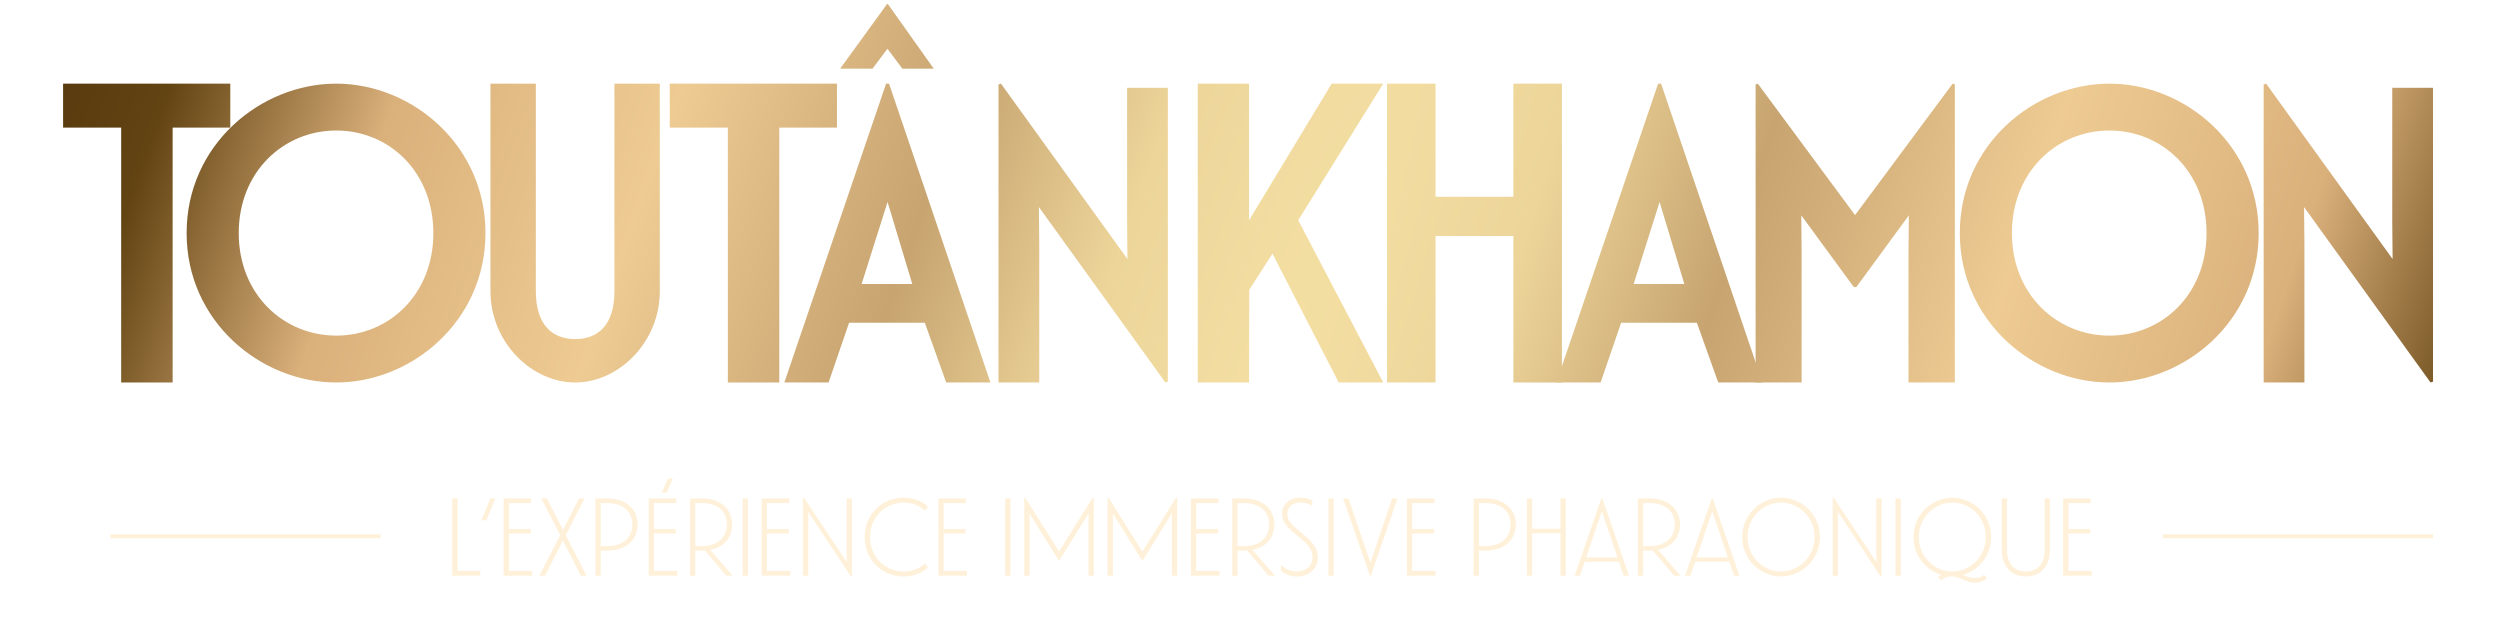
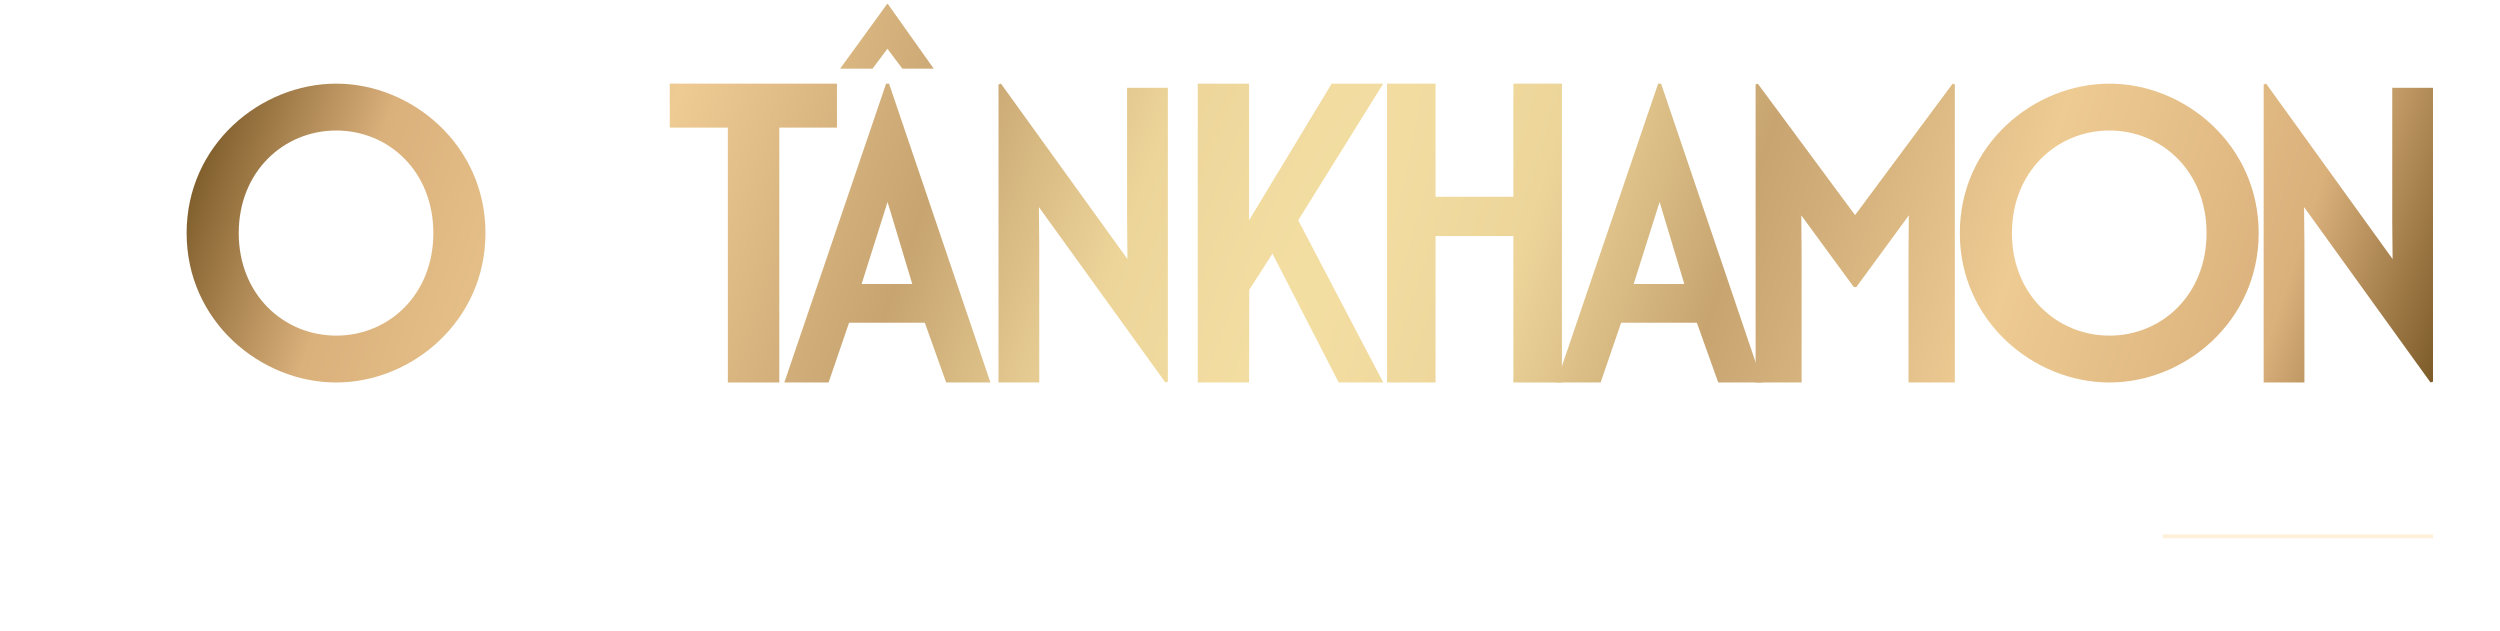
<svg xmlns="http://www.w3.org/2000/svg" width="317" height="80" viewBox="0 0 317 80" fill="none">
  <g filter="url(#filter0_d_3449_8556)">
-     <path d="M15.364 48V15.681H8V10.105H29.201V15.681H21.89V48H15.364Z" fill="url(#paint0_radial_3449_8556)" />
    <path d="M92.291 48V15.681H84.926V10.105H106.127V15.681H98.816V48H92.291Z" fill="url(#paint1_radial_3449_8556)" />
    <path d="M222.611 48V10.212L222.886 10.105L235.222 26.775L247.598 10.105L247.874 10.212V48H241.999V31.721L242.039 26.811L235.38 35.902H235.065L228.406 26.811L228.446 31.721V48H222.611Z" fill="url(#paint2_radial_3449_8556)" />
    <path d="M175.874 48V10.105H182.028V24.451H191.896V10.105H198.05V48H191.896V29.432H182.028V48H175.874Z" fill="url(#paint3_radial_3449_8556)" />
    <path d="M151.874 48V10.105H158.383V27.429L168.859 10.105H175.395L164.614 27.429L175.395 48H169.748L161.347 31.666L158.407 36.24L158.383 48H151.874Z" fill="url(#paint4_radial_3449_8556)" />
    <path d="M147.772 48L131.734 25.759L131.778 30.555V48H126.611V10.211L126.922 10.105L142.961 32.347L142.916 27.55V10.632H148.084V47.895L147.772 48Z" fill="url(#paint5_radial_3449_8556)" />
    <path d="M308.193 48L292.155 25.759L292.2 30.555V48H287.032V10.211L287.343 10.105L303.382 32.347L303.337 27.55V10.632H308.505V47.895L308.193 48Z" fill="url(#paint6_radial_3449_8556)" />
    <path d="M99.453 48L112.356 10.105H112.73L125.587 48H119.977L117.266 40.421H107.663L105.063 48H99.453ZM109.253 35.509H115.676L112.543 25.112L109.253 35.509Z" fill="url(#paint7_radial_3449_8556)" />
    <path d="M197.347 48L210.251 10.105H210.625L223.482 48H217.871L215.161 40.421H205.558L202.958 48H197.347ZM207.147 35.509H213.571L210.438 25.112L207.147 35.509Z" fill="url(#paint8_radial_3449_8556)" />
    <path d="M112.487 0L106.526 8.211H110.632L112.526 5.684L114.421 8.211H118.4L112.577 0H112.487Z" fill="url(#paint9_radial_3449_8556)" />
-     <path d="M72.926 48C67.425 48 62.19 42.931 62.19 36.412V10.105H67.944V36.412C67.944 40.758 70.096 42.497 72.926 42.497C75.796 42.497 77.909 40.758 77.909 36.412V10.105H83.663V36.412C83.663 42.931 78.427 48 72.926 48Z" fill="url(#paint10_radial_3449_8556)" />
    <path d="M42.637 48C33.044 48 23.663 40.251 23.663 29.053C23.663 17.854 33.044 10.105 42.637 10.105C52.178 10.105 61.558 17.854 61.558 29.053C61.558 40.251 52.178 48 42.637 48ZM30.272 29.053C30.272 36.855 35.975 42.056 42.637 42.056C49.299 42.056 54.949 36.855 54.949 29.053C54.949 21.251 49.299 16.049 42.637 16.049C35.975 16.049 30.272 21.251 30.272 29.053Z" fill="url(#paint11_radial_3449_8556)" />
    <path d="M267.479 48C257.886 48 248.505 40.251 248.505 29.053C248.505 17.854 257.886 10.105 267.479 10.105C277.02 10.105 286.4 17.854 286.4 29.053C286.4 40.251 277.02 48 267.479 48ZM255.114 29.053C255.114 36.855 260.817 42.056 267.479 42.056C274.142 42.056 279.791 36.855 279.791 29.053C279.791 21.251 274.142 16.049 267.479 16.049C260.817 16.049 255.114 21.251 255.114 29.053Z" fill="url(#paint12_radial_3449_8556)" />
  </g>
-   <rect x="14" y="67.75" width="34.253" height="0.5" fill="#FFF1D9" />
-   <path d="M57.346 73V63.2H58.018V72.398H60.888V73H57.346ZM61.039 65.972L62.173 63.2H62.803L61.669 65.972H61.039ZM63.853 73V63.2H67.339V63.788H64.525V67.078H67.283V67.652H64.525V72.398H67.479V73H63.853ZM73.66 73L71.378 68.562L69.11 73H68.396L71.028 67.862L68.634 63.2H69.348L71.392 67.176L73.422 63.2H74.122L71.742 67.862L74.374 73H73.66ZM75.502 73V63.2H76.986C79.492 63.2 80.85 64.642 80.85 66.504C80.85 68.38 79.492 69.822 76.986 69.822H76.174V73H75.502ZM76.174 69.248H76.958C79.03 69.248 80.178 68.128 80.178 66.504C80.178 64.866 79.03 63.788 76.958 63.788H76.174V69.248ZM82.256 73V63.2H85.742V63.788H82.928V67.078H85.686V67.652H82.928V72.398H85.882V73H82.256ZM83.908 62.486L84.692 60.68H85.322L84.538 62.486H83.908ZM92.084 73L89.382 69.808C89.242 69.822 89.116 69.822 88.976 69.822H88.164V73H87.492V63.2H88.976C91.482 63.2 92.84 64.642 92.84 66.504C92.84 68.086 91.874 69.36 90.068 69.724L92.91 73H92.084ZM88.164 69.248H88.948C91.02 69.248 92.168 68.128 92.168 66.504C92.168 64.866 91.02 63.788 88.948 63.788H88.164V69.248ZM94.164 73V63.2H94.836V73H94.164ZM96.584 73V63.2H100.07V63.788H97.256V67.078H100.014V67.652H97.256V72.398H100.21V73H96.584ZM107.91 73.112L102.464 64.88L102.492 65.636V73H101.82V63.116L101.932 63.088L107.378 71.278L107.35 70.536V63.2H108.022V73.084L107.91 73.112ZM114.581 73.098C111.921 73.098 109.639 71.068 109.639 68.1C109.639 65.118 111.935 63.102 114.581 63.102C115.757 63.102 116.877 63.494 117.661 64.25L117.297 64.768C116.597 64.082 115.631 63.732 114.595 63.732C112.355 63.732 110.325 65.482 110.325 68.1C110.325 70.718 112.327 72.468 114.595 72.468C115.631 72.468 116.597 72.118 117.297 71.432L117.661 71.95C116.877 72.706 115.757 73.098 114.581 73.098ZM118.992 73V63.2H122.478V63.788H119.664V67.078H122.422V67.652H119.664V72.398H122.618V73H118.992ZM127.455 73V63.2H128.127V73H127.455ZM129.875 73V63.116L129.987 63.088L134.285 69.934L138.569 63.088L138.695 63.116V73H138.023V65.72L138.051 65.076L134.327 71.068H134.243L130.519 65.076L130.547 65.72V73H129.875ZM140.443 73V63.116L140.555 63.088L144.853 69.934L149.137 63.088L149.263 63.116V73H148.591V65.72L148.619 65.076L144.895 71.068H144.811L141.087 65.076L141.115 65.72V73H140.443ZM151.012 73V63.2H154.498V63.788H151.684V67.078H154.442V67.652H151.684V72.398H154.638V73H151.012ZM160.84 73L158.138 69.808C157.998 69.822 157.872 69.822 157.732 69.822H156.92V73H156.248V63.2H157.732C160.238 63.2 161.596 64.642 161.596 66.504C161.596 68.086 160.63 69.36 158.824 69.724L161.666 73H160.84ZM156.92 69.248H157.704C159.776 69.248 160.924 68.128 160.924 66.504C160.924 64.866 159.776 63.788 157.704 63.788H156.92V69.248ZM164.424 73.098C163.598 73.098 162.87 72.804 162.436 72.342V71.572C162.828 72.048 163.514 72.454 164.396 72.454C165.39 72.454 166.426 71.922 166.426 70.648C166.426 69.654 165.81 69.024 164.844 68.212L164.088 67.582C163.276 66.91 162.562 66.182 162.562 65.132C162.562 63.97 163.458 63.102 164.914 63.102C165.474 63.102 165.978 63.228 166.398 63.48V64.152C166.048 63.9 165.544 63.718 164.928 63.718C163.822 63.718 163.234 64.334 163.234 65.174C163.234 65.93 163.738 66.462 164.466 67.078L165.39 67.848C166.342 68.646 167.112 69.486 167.112 70.662C167.112 72.118 165.922 73.098 164.424 73.098ZM168.443 73V63.2H169.115V73H168.443ZM173.707 73.028L170.305 63.2H170.991L173.763 71.348L176.521 63.2H177.207L173.819 73.028H173.707ZM178.396 73V63.2H181.882V63.788H179.068V67.078H181.826V67.652H179.068V72.398H182.022V73H178.396ZM186.859 73V63.2H188.343C190.849 63.2 192.207 64.642 192.207 66.504C192.207 68.38 190.849 69.822 188.343 69.822H187.531V73H186.859ZM187.531 69.248H188.315C190.387 69.248 191.535 68.128 191.535 66.504C191.535 64.866 190.387 63.788 188.315 63.788H187.531V69.248ZM193.613 73V63.2H194.285V67.036H197.869V63.2H198.541V73H197.869V67.61H194.285V73H193.613ZM199.657 73L203.059 63.172H203.171L206.559 73H205.873L205.271 71.236H200.945L200.343 73H199.657ZM201.127 70.676H205.089L203.115 64.852L201.127 70.676ZM212.273 73L209.571 69.808C209.431 69.822 209.305 69.822 209.165 69.822H208.353V73H207.681V63.2H209.165C211.671 63.2 213.029 64.642 213.029 66.504C213.029 68.086 212.063 69.36 210.257 69.724L213.099 73H212.273ZM208.353 69.248H209.137C211.209 69.248 212.357 68.128 212.357 66.504C212.357 64.866 211.209 63.788 209.137 63.788H208.353V69.248ZM213.657 73L217.059 63.172H217.171L220.559 73H219.873L219.271 71.236H214.945L214.343 73H213.657ZM215.127 70.676H219.089L217.115 64.852L215.127 70.676ZM225.842 73.098C223.336 73.098 220.914 71.054 220.914 68.1C220.914 65.146 223.336 63.102 225.842 63.102C228.348 63.102 230.77 65.146 230.77 68.1C230.77 71.054 228.348 73.098 225.842 73.098ZM221.6 68.1C221.6 70.718 223.686 72.468 225.842 72.468C227.998 72.468 230.084 70.718 230.084 68.1C230.084 65.482 227.998 63.732 225.842 63.732C223.686 63.732 221.6 65.482 221.6 68.1ZM238.477 73.112L233.031 64.88L233.059 65.636V73H232.387V63.116L232.499 63.088L237.945 71.278L237.917 70.536V63.2H238.589V73.084L238.477 73.112ZM240.344 73V63.2H241.016V73H240.344ZM250.423 73.896C249.205 73.896 248.631 73.098 247.441 73.098C246.839 73.098 246.461 73.294 246.125 73.63L245.761 73.154C245.845 73.07 245.971 72.972 246.125 72.874C244.193 72.272 242.625 70.48 242.625 68.1C242.625 65.146 245.047 63.102 247.553 63.102C250.059 63.102 252.481 65.146 252.481 68.1C252.481 70.522 250.857 72.328 248.897 72.902C249.345 73.098 249.807 73.294 250.423 73.294C250.941 73.294 251.263 73.154 251.585 72.874L251.949 73.336C251.627 73.602 251.151 73.896 250.423 73.896ZM243.311 68.1C243.311 70.718 245.397 72.468 247.553 72.468C249.709 72.468 251.795 70.718 251.795 68.1C251.795 65.482 249.709 63.732 247.553 63.732C245.397 63.732 243.311 65.482 243.311 68.1ZM256.876 73.098C255.084 73.098 253.824 71.894 253.824 69.71V63.2H254.496V69.71C254.496 71.544 255.434 72.468 256.876 72.468C258.318 72.468 259.256 71.544 259.256 69.71V63.2H259.928V69.71C259.928 71.894 258.668 73.098 256.876 73.098ZM261.603 73V63.2H265.089V63.788H262.275V67.078H265.033V67.652H262.275V72.398H265.229V73H261.603Z" fill="#FFF1D9" />
  <rect x="274.253" y="67.75" width="34.253" height="0.5" fill="#FFF1D9" />
  <defs>
    <filter id="filter0_d_3449_8556" x="8" y="0" width="300.505" height="48.5" filterUnits="userSpaceOnUse" color-interpolation-filters="sRGB">
      <feFlood flood-opacity="0" result="BackgroundImageFix" />
      <feColorMatrix in="SourceAlpha" type="matrix" values="0 0 0 0 0 0 0 0 0 0 0 0 0 0 0 0 0 0 127 0" result="hardAlpha" />
      <feOffset dy="0.5" />
      <feComposite in2="hardAlpha" operator="out" />
      <feColorMatrix type="matrix" values="0 0 0 0 0.973 0 0 0 0 0.871 0 0 0 0 0.663 0 0 0 1 0" />
      <feBlend mode="normal" in2="BackgroundImageFix" result="effect1_dropShadow_3449_8556" />
      <feBlend mode="normal" in="SourceGraphic" in2="effect1_dropShadow_3449_8556" result="shape" />
    </filter>
    <radialGradient id="paint0_radial_3449_8556" cx="0" cy="0" r="1" gradientUnits="userSpaceOnUse" gradientTransform="translate(161.5 48) rotate(-160.122) scale(163.225 1021.88)">
      <stop stop-color="#F4DFA3" />
      <stop offset="0.147" stop-color="#EDD59A" />
      <stop offset="0.302" stop-color="#C7A470" />
      <stop offset="0.51" stop-color="#EECB93" />
      <stop offset="0.716" stop-color="#DAB07B" />
      <stop offset="0.885" stop-color="#624312" />
      <stop offset="1" stop-color="#55370E" />
    </radialGradient>
    <radialGradient id="paint1_radial_3449_8556" cx="0" cy="0" r="1" gradientUnits="userSpaceOnUse" gradientTransform="translate(161.5 48) rotate(-160.122) scale(163.225 1021.88)">
      <stop stop-color="#F4DFA3" />
      <stop offset="0.147" stop-color="#EDD59A" />
      <stop offset="0.302" stop-color="#C7A470" />
      <stop offset="0.51" stop-color="#EECB93" />
      <stop offset="0.716" stop-color="#DAB07B" />
      <stop offset="0.885" stop-color="#624312" />
      <stop offset="1" stop-color="#55370E" />
    </radialGradient>
    <radialGradient id="paint2_radial_3449_8556" cx="0" cy="0" r="1" gradientUnits="userSpaceOnUse" gradientTransform="translate(161.5 48) rotate(-160.122) scale(163.225 1021.88)">
      <stop stop-color="#F4DFA3" />
      <stop offset="0.147" stop-color="#EDD59A" />
      <stop offset="0.302" stop-color="#C7A470" />
      <stop offset="0.51" stop-color="#EECB93" />
      <stop offset="0.716" stop-color="#DAB07B" />
      <stop offset="0.885" stop-color="#624312" />
      <stop offset="1" stop-color="#55370E" />
    </radialGradient>
    <radialGradient id="paint3_radial_3449_8556" cx="0" cy="0" r="1" gradientUnits="userSpaceOnUse" gradientTransform="translate(161.5 48) rotate(-160.122) scale(163.225 1021.88)">
      <stop stop-color="#F4DFA3" />
      <stop offset="0.147" stop-color="#EDD59A" />
      <stop offset="0.302" stop-color="#C7A470" />
      <stop offset="0.51" stop-color="#EECB93" />
      <stop offset="0.716" stop-color="#DAB07B" />
      <stop offset="0.885" stop-color="#624312" />
      <stop offset="1" stop-color="#55370E" />
    </radialGradient>
    <radialGradient id="paint4_radial_3449_8556" cx="0" cy="0" r="1" gradientUnits="userSpaceOnUse" gradientTransform="translate(161.5 48) rotate(-160.122) scale(163.225 1021.88)">
      <stop stop-color="#F4DFA3" />
      <stop offset="0.147" stop-color="#EDD59A" />
      <stop offset="0.302" stop-color="#C7A470" />
      <stop offset="0.51" stop-color="#EECB93" />
      <stop offset="0.716" stop-color="#DAB07B" />
      <stop offset="0.885" stop-color="#624312" />
      <stop offset="1" stop-color="#55370E" />
    </radialGradient>
    <radialGradient id="paint5_radial_3449_8556" cx="0" cy="0" r="1" gradientUnits="userSpaceOnUse" gradientTransform="translate(161.5 48) rotate(-160.122) scale(163.225 1021.88)">
      <stop stop-color="#F4DFA3" />
      <stop offset="0.147" stop-color="#EDD59A" />
      <stop offset="0.302" stop-color="#C7A470" />
      <stop offset="0.51" stop-color="#EECB93" />
      <stop offset="0.716" stop-color="#DAB07B" />
      <stop offset="0.885" stop-color="#624312" />
      <stop offset="1" stop-color="#55370E" />
    </radialGradient>
    <radialGradient id="paint6_radial_3449_8556" cx="0" cy="0" r="1" gradientUnits="userSpaceOnUse" gradientTransform="translate(161.5 48) rotate(-160.122) scale(163.225 1021.88)">
      <stop stop-color="#F4DFA3" />
      <stop offset="0.147" stop-color="#EDD59A" />
      <stop offset="0.302" stop-color="#C7A470" />
      <stop offset="0.51" stop-color="#EECB93" />
      <stop offset="0.716" stop-color="#DAB07B" />
      <stop offset="0.885" stop-color="#624312" />
      <stop offset="1" stop-color="#55370E" />
    </radialGradient>
    <radialGradient id="paint7_radial_3449_8556" cx="0" cy="0" r="1" gradientUnits="userSpaceOnUse" gradientTransform="translate(161.5 48) rotate(-160.122) scale(163.225 1021.88)">
      <stop stop-color="#F4DFA3" />
      <stop offset="0.147" stop-color="#EDD59A" />
      <stop offset="0.302" stop-color="#C7A470" />
      <stop offset="0.51" stop-color="#EECB93" />
      <stop offset="0.716" stop-color="#DAB07B" />
      <stop offset="0.885" stop-color="#624312" />
      <stop offset="1" stop-color="#55370E" />
    </radialGradient>
    <radialGradient id="paint8_radial_3449_8556" cx="0" cy="0" r="1" gradientUnits="userSpaceOnUse" gradientTransform="translate(161.5 48) rotate(-160.122) scale(163.225 1021.88)">
      <stop stop-color="#F4DFA3" />
      <stop offset="0.147" stop-color="#EDD59A" />
      <stop offset="0.302" stop-color="#C7A470" />
      <stop offset="0.51" stop-color="#EECB93" />
      <stop offset="0.716" stop-color="#DAB07B" />
      <stop offset="0.885" stop-color="#624312" />
      <stop offset="1" stop-color="#55370E" />
    </radialGradient>
    <radialGradient id="paint9_radial_3449_8556" cx="0" cy="0" r="1" gradientUnits="userSpaceOnUse" gradientTransform="translate(161.5 48) rotate(-160.122) scale(163.225 1021.88)">
      <stop stop-color="#F4DFA3" />
      <stop offset="0.147" stop-color="#EDD59A" />
      <stop offset="0.302" stop-color="#C7A470" />
      <stop offset="0.51" stop-color="#EECB93" />
      <stop offset="0.716" stop-color="#DAB07B" />
      <stop offset="0.885" stop-color="#624312" />
      <stop offset="1" stop-color="#55370E" />
    </radialGradient>
    <radialGradient id="paint10_radial_3449_8556" cx="0" cy="0" r="1" gradientUnits="userSpaceOnUse" gradientTransform="translate(161.5 48) rotate(-160.122) scale(163.225 1021.88)">
      <stop stop-color="#F4DFA3" />
      <stop offset="0.147" stop-color="#EDD59A" />
      <stop offset="0.302" stop-color="#C7A470" />
      <stop offset="0.51" stop-color="#EECB93" />
      <stop offset="0.716" stop-color="#DAB07B" />
      <stop offset="0.885" stop-color="#624312" />
      <stop offset="1" stop-color="#55370E" />
    </radialGradient>
    <radialGradient id="paint11_radial_3449_8556" cx="0" cy="0" r="1" gradientUnits="userSpaceOnUse" gradientTransform="translate(161.5 48) rotate(-160.122) scale(163.225 1021.88)">
      <stop stop-color="#F4DFA3" />
      <stop offset="0.147" stop-color="#EDD59A" />
      <stop offset="0.302" stop-color="#C7A470" />
      <stop offset="0.51" stop-color="#EECB93" />
      <stop offset="0.716" stop-color="#DAB07B" />
      <stop offset="0.885" stop-color="#624312" />
      <stop offset="1" stop-color="#55370E" />
    </radialGradient>
    <radialGradient id="paint12_radial_3449_8556" cx="0" cy="0" r="1" gradientUnits="userSpaceOnUse" gradientTransform="translate(161.5 48) rotate(-160.122) scale(163.225 1021.88)">
      <stop stop-color="#F4DFA3" />
      <stop offset="0.147" stop-color="#EDD59A" />
      <stop offset="0.302" stop-color="#C7A470" />
      <stop offset="0.51" stop-color="#EECB93" />
      <stop offset="0.716" stop-color="#DAB07B" />
      <stop offset="0.885" stop-color="#624312" />
      <stop offset="1" stop-color="#55370E" />
    </radialGradient>
  </defs>
</svg>